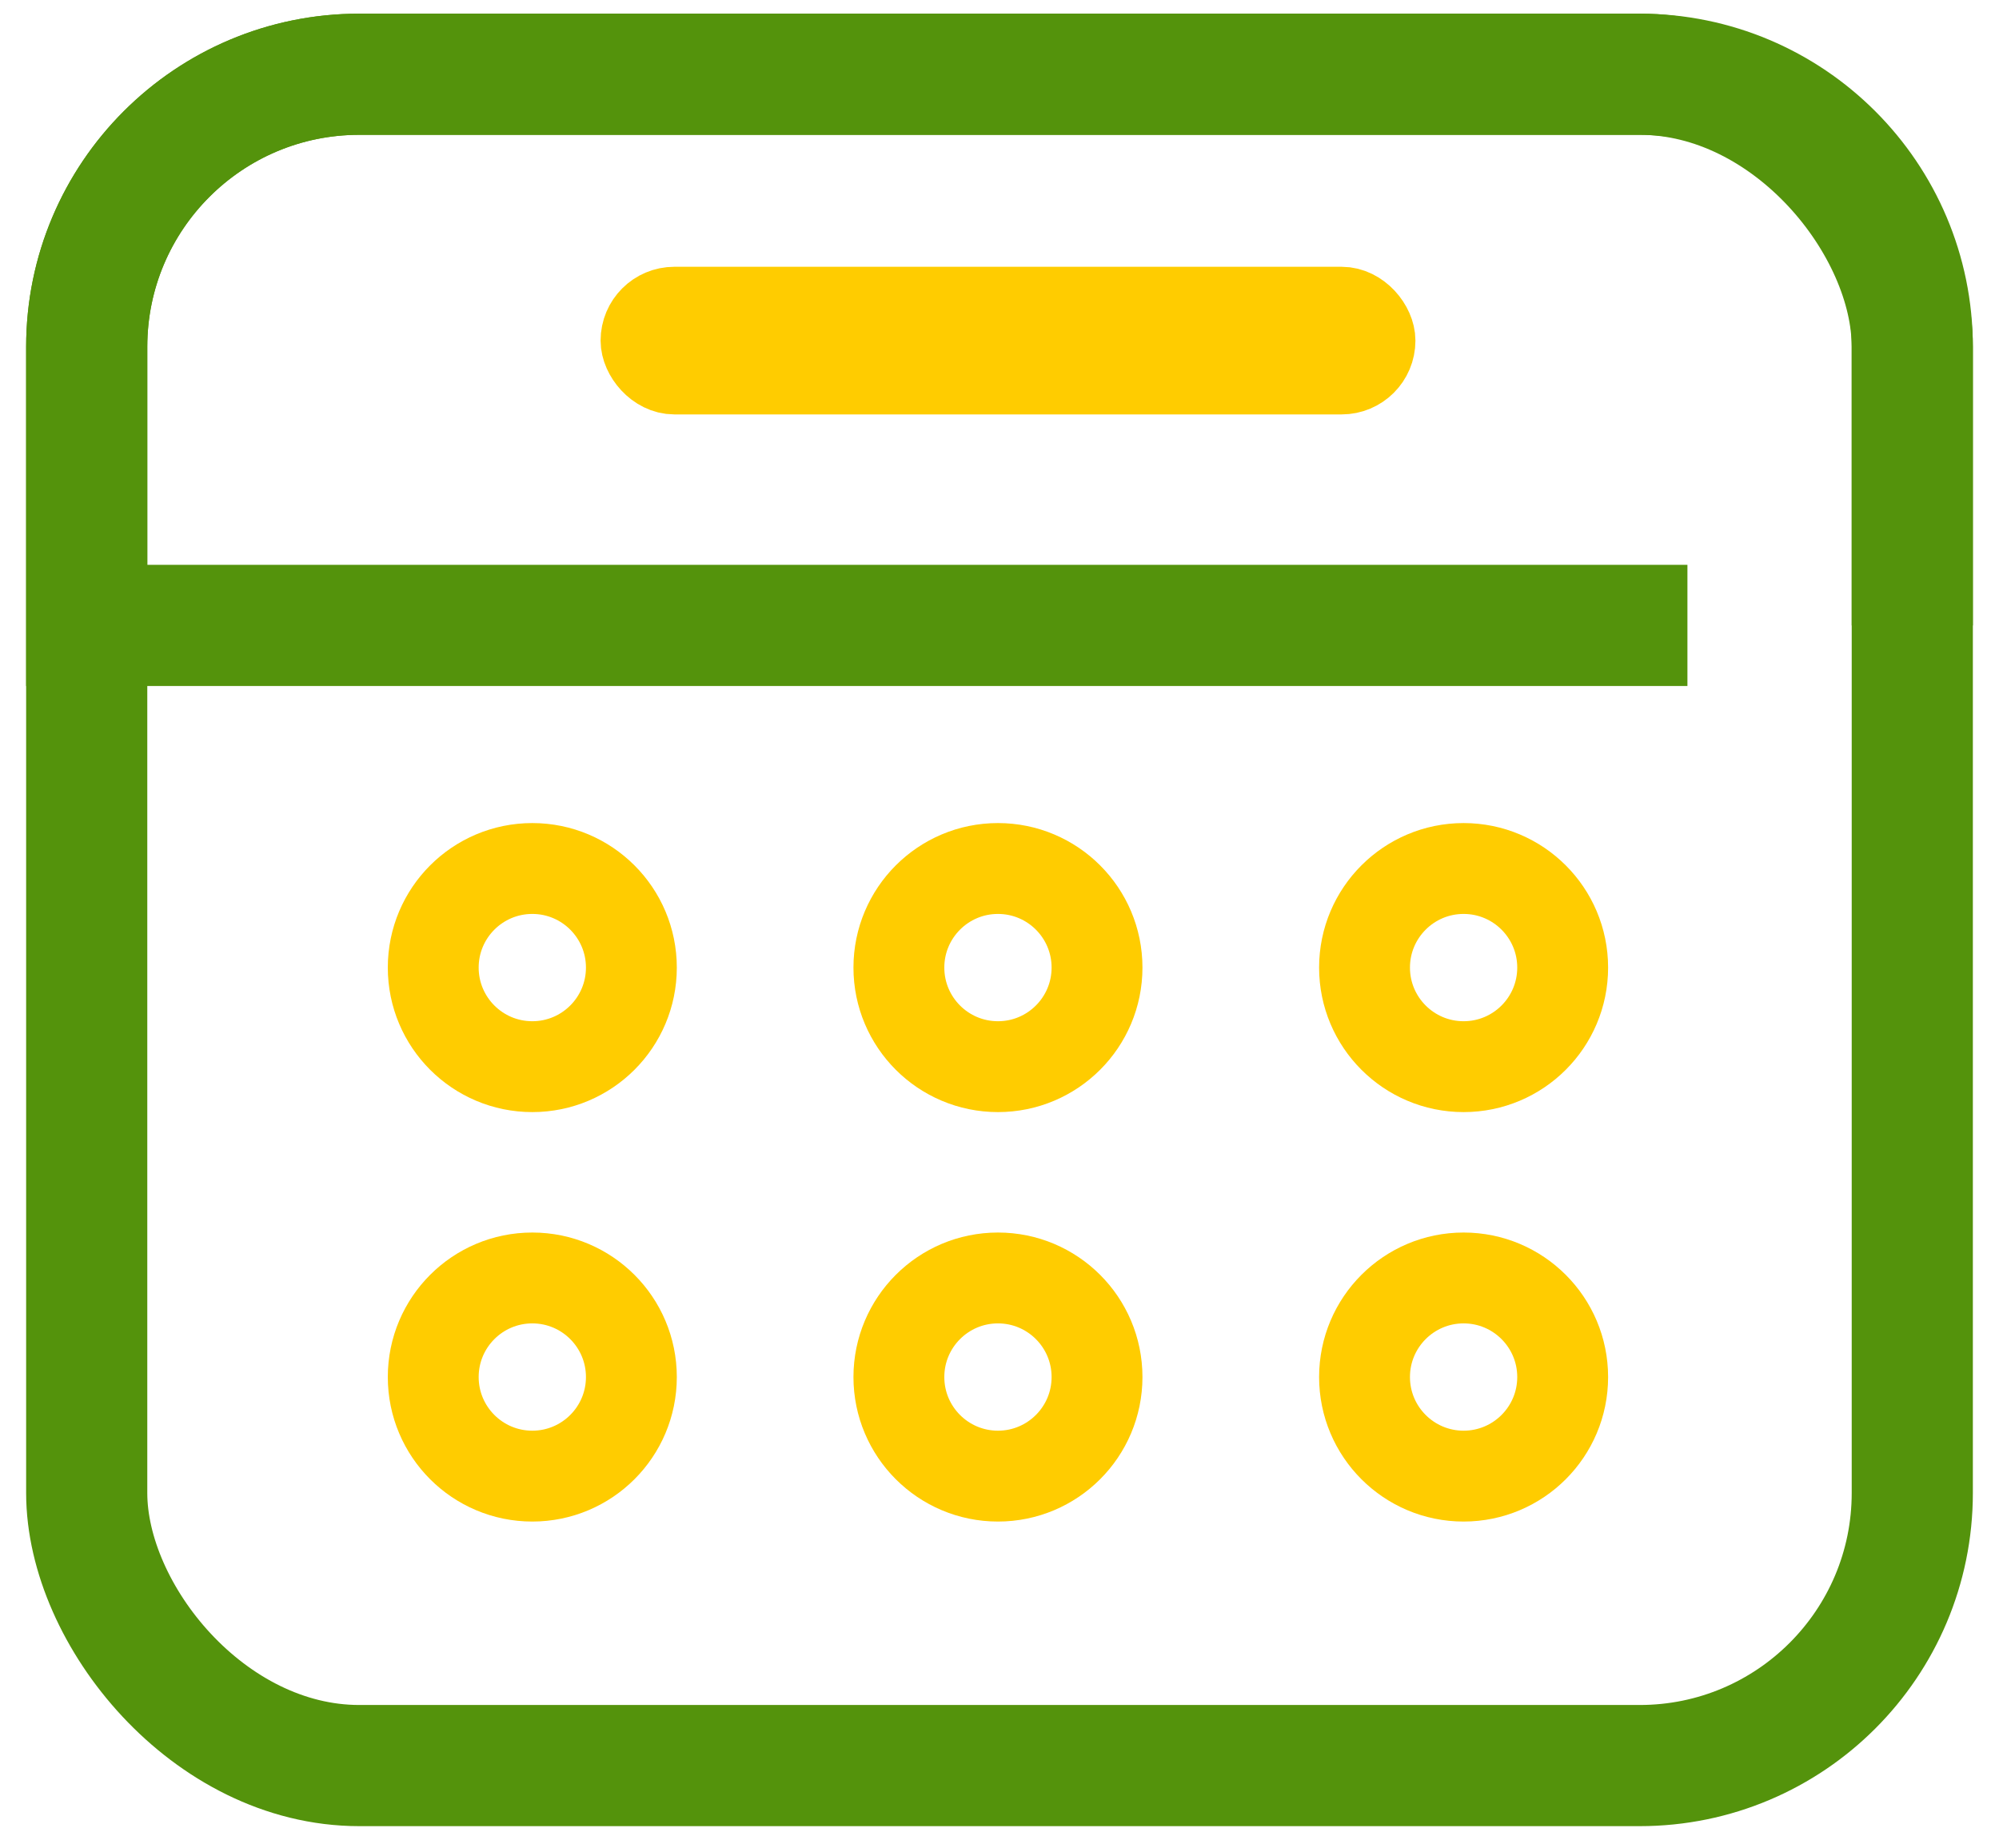
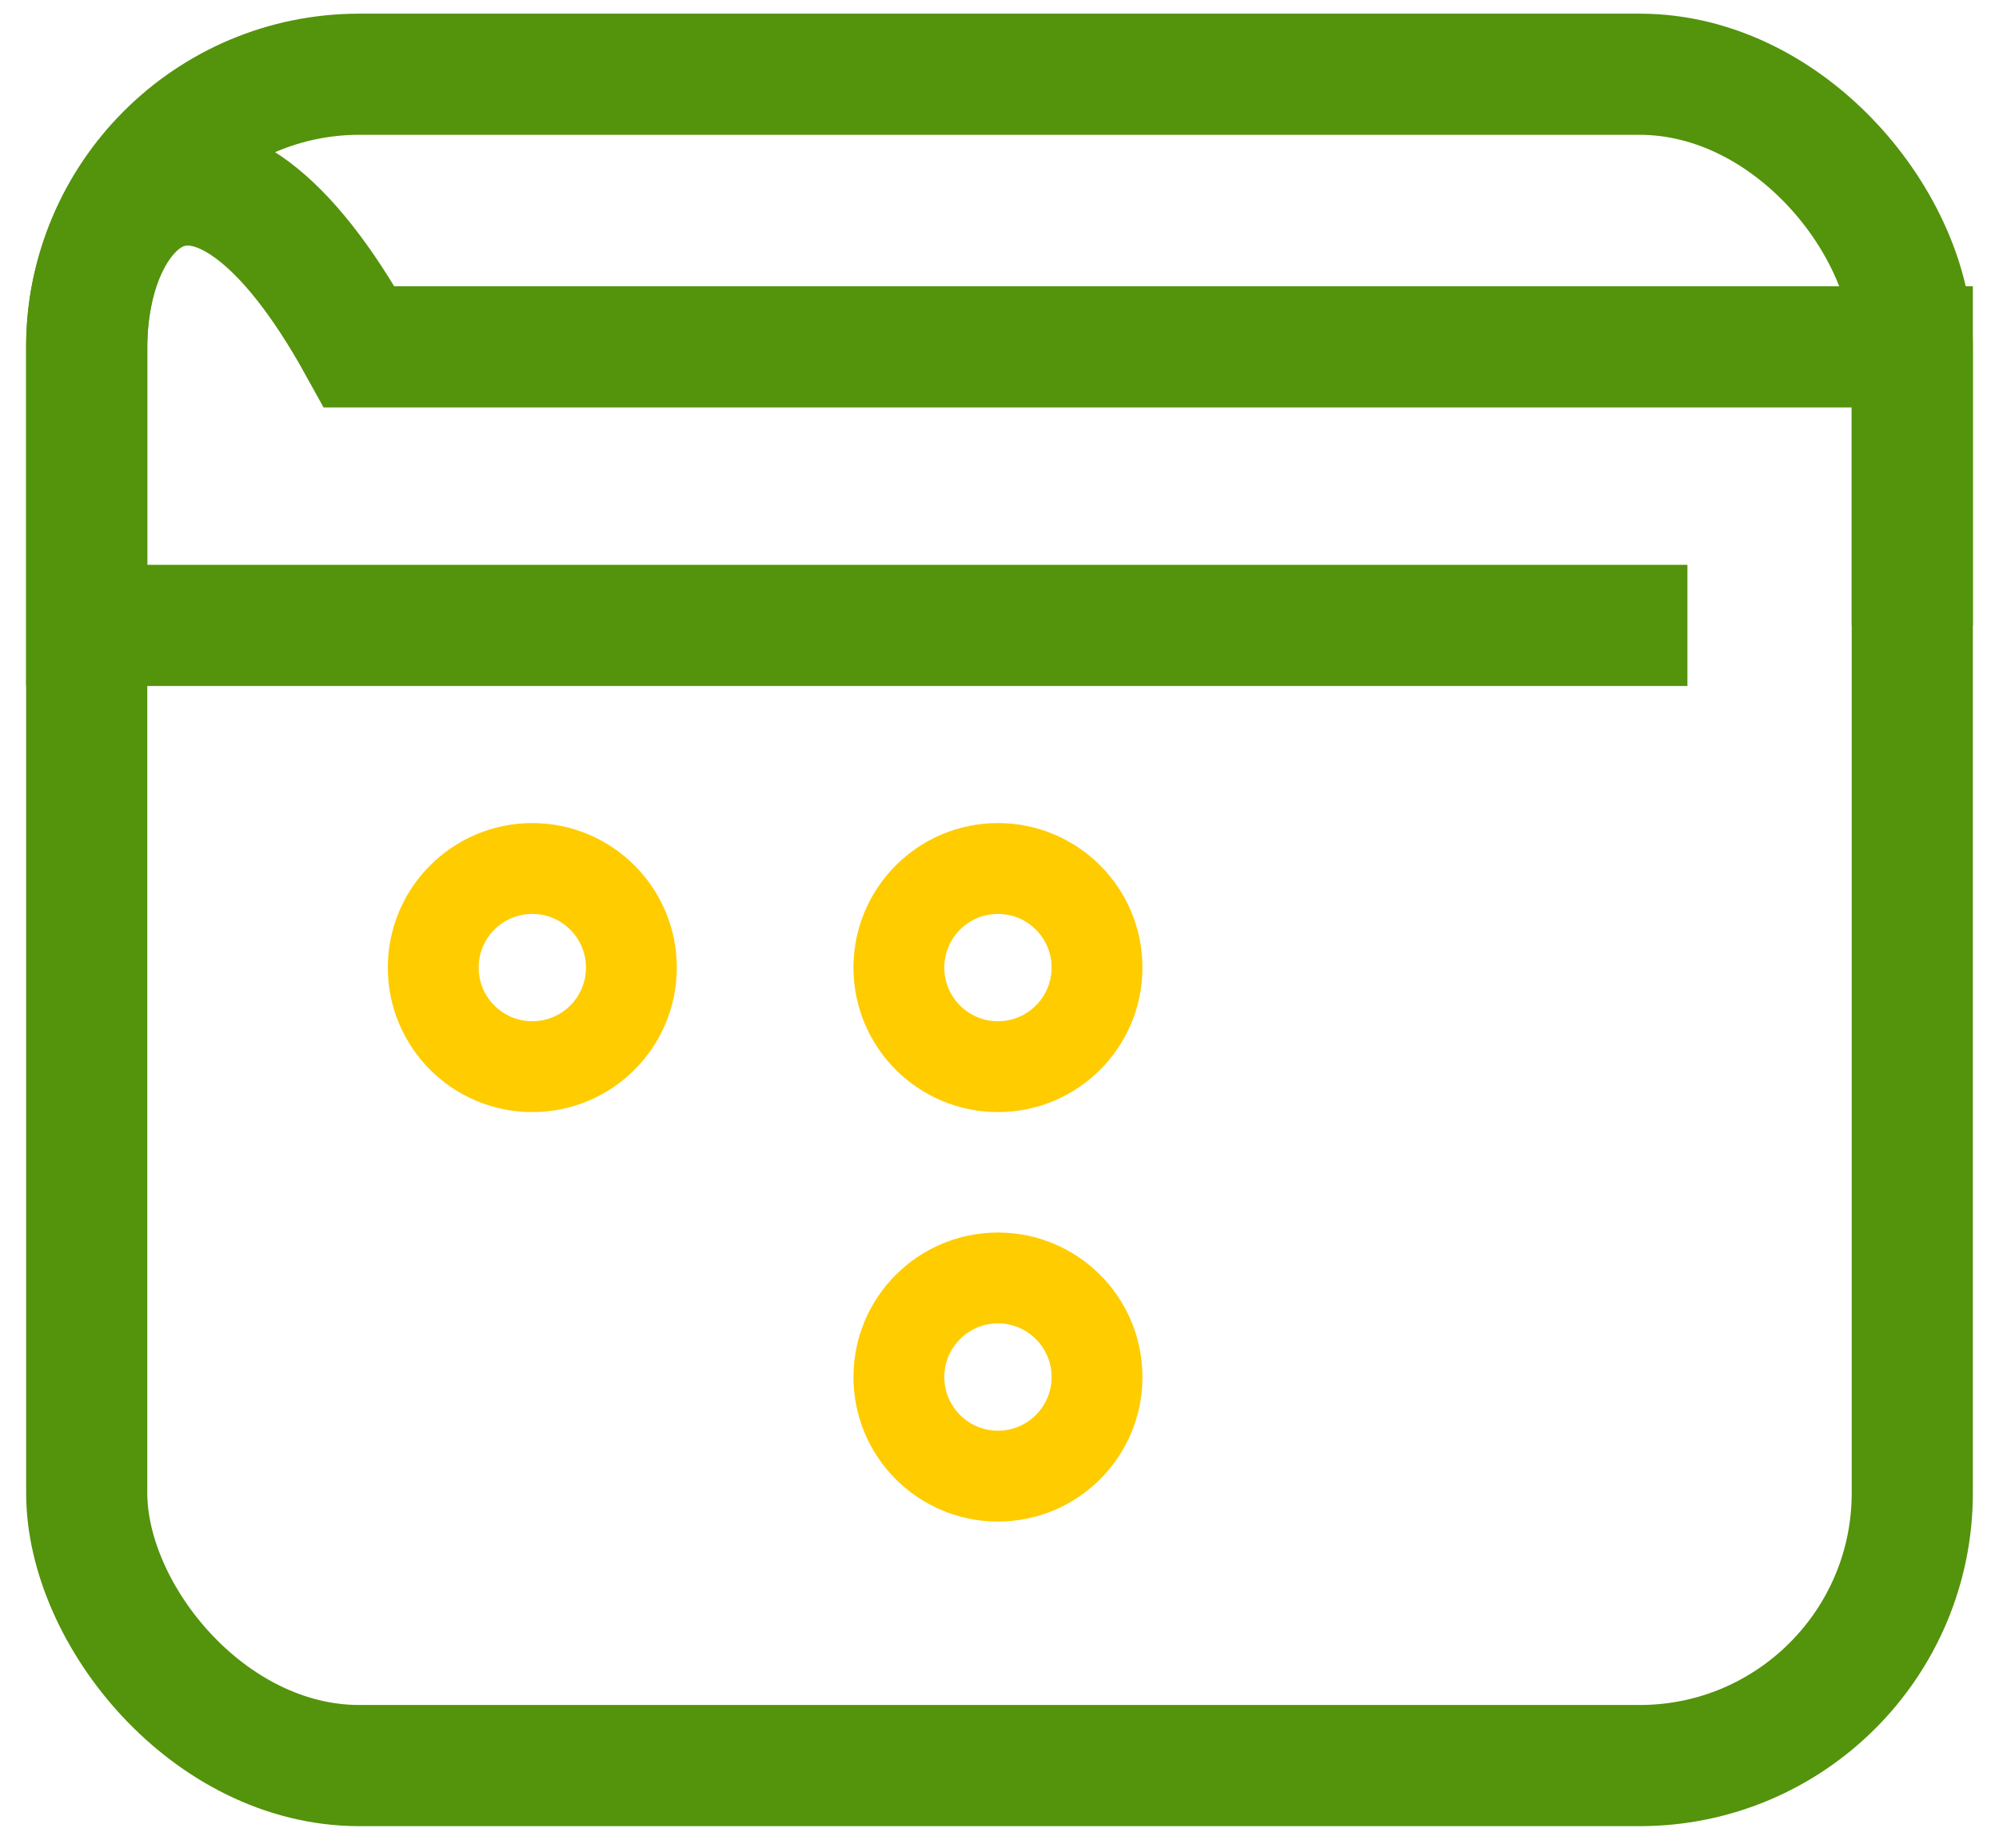
<svg xmlns="http://www.w3.org/2000/svg" width="66" height="61" viewBox="0 0 66 61" fill="none">
  <rect x="2.863" y="2.451" width="60.274" height="55.838" rx="9" stroke="#54930C" stroke-width="4" />
-   <path d="M63.137 20.648V11.451C63.137 6.48 59.108 2.451 54.137 2.451H11.863C6.892 2.451 2.863 6.48 2.863 11.451V20.648H55.713" stroke="#54930C" stroke-width="4" />
-   <rect x="21.048" y="10.026" width="24.466" height="2.437" rx="1.218" stroke="#FFCC00" stroke-width="2.437" />
+   <path d="M63.137 20.648V11.451H11.863C6.892 2.451 2.863 6.48 2.863 11.451V20.648H55.713" stroke="#54930C" stroke-width="4" />
  <circle cx="17.575" cy="31.944" r="3.271" stroke="#FFCC00" stroke-width="3" />
-   <circle cx="17.575" cy="45.462" r="3.271" stroke="#FFCC00" stroke-width="3" />
  <circle cx="32.949" cy="31.944" r="3.271" stroke="#FFCC00" stroke-width="3" />
  <circle cx="32.949" cy="45.462" r="3.271" stroke="#FFCC00" stroke-width="3" />
-   <circle cx="48.323" cy="31.944" r="3.271" stroke="#FFCC00" stroke-width="3" />
-   <circle cx="48.323" cy="45.462" r="3.271" stroke="#FFCC00" stroke-width="3" />
</svg>